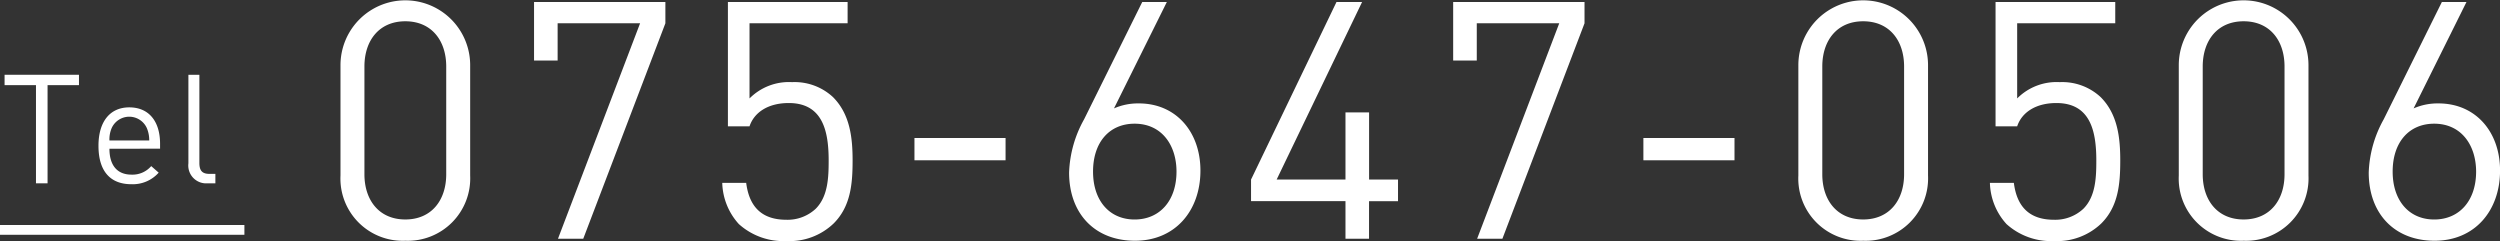
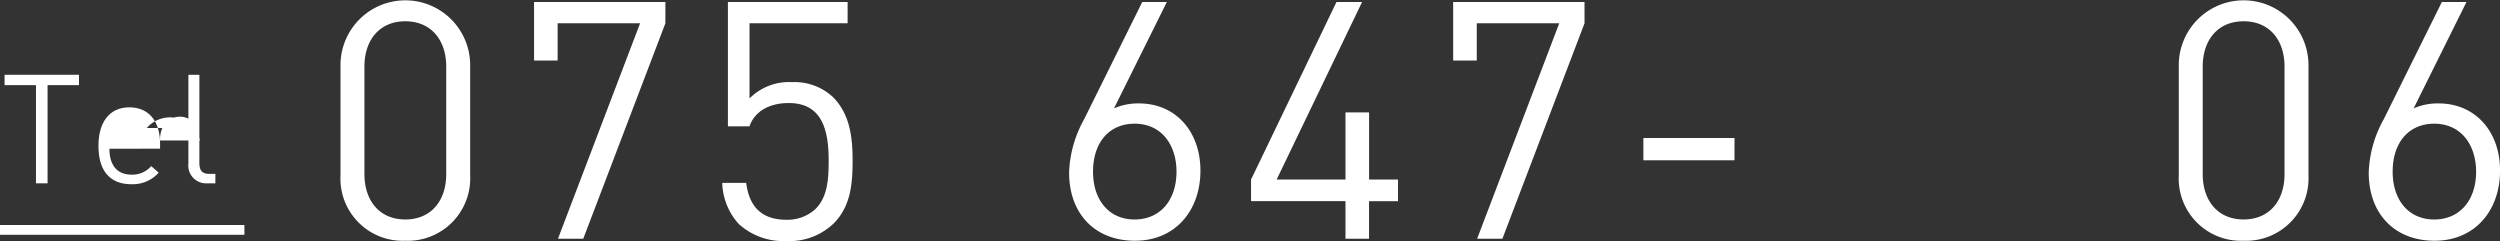
<svg xmlns="http://www.w3.org/2000/svg" id="レイヤー_1" data-name="レイヤー 1" viewBox="0 0 255.72 24.659">
  <rect x="0" y="0" width="255.72" height="24.659" fill="#333333" stroke="none" />
  <defs>
    <style>
      .cls-1 {
        fill: none;
        stroke: #fff;
        stroke-miterlimit: 10;
      }

      .cls-2 {
        fill: #fff;
      }
    </style>
  </defs>
  <title>ai-pc-menu-title-002</title>
  <line class="cls-1" y1="23.515" x2="25" y2="23.515" />
  <g>
    <path class="cls-2" d="M379.539,381.667V391.71h-1.185V381.667h-3.212v-1.061h7.61v1.061Z" transform="translate(-374.674 -372.958)" />
-     <path class="cls-2" d="M385.868,388.17c0,1.685.779,2.651,2.261,2.651a2.521,2.521,0,0,0,2.012-.873l.764.67A3.534,3.534,0,0,1,388.1,391.8c-2.043,0-3.353-1.217-3.353-3.93,0-2.5,1.2-3.93,3.15-3.93,2,0,3.15,1.419,3.15,3.727v.5Zm3.82-2.121a1.971,1.971,0,0,0-3.586,0,2.919,2.919,0,0,0-.234,1.279h4.07A3.149,3.149,0,0,0,389.688,386.049Z" transform="translate(-374.674 -372.958)" />
+     <path class="cls-2" d="M385.868,388.17c0,1.685.779,2.651,2.261,2.651a2.521,2.521,0,0,0,2.012-.873l.764.67A3.534,3.534,0,0,1,388.1,391.8c-2.043,0-3.353-1.217-3.353-3.93,0-2.5,1.2-3.93,3.15-3.93,2,0,3.15,1.419,3.15,3.727v.5m3.82-2.121a1.971,1.971,0,0,0-3.586,0,2.919,2.919,0,0,0-.234,1.279h4.07A3.149,3.149,0,0,0,389.688,386.049Z" transform="translate(-374.674 -372.958)" />
    <path class="cls-2" d="M395.894,391.71a1.828,1.828,0,0,1-1.949-2.043v-9.061h1.123v9.014c0,.749.25,1.123,1.029,1.123h.608v.967Z" transform="translate(-374.674 -372.958)" />
    <path class="cls-2" d="M416.134,397.583a6.366,6.366,0,0,1-6.632-6.666V379.625a6.632,6.632,0,1,1,13.265,0v11.292A6.384,6.384,0,0,1,416.134,397.583Zm4.184-17.822c0-2.653-1.5-4.626-4.184-4.626s-4.183,1.973-4.183,4.626v11.02c0,2.653,1.5,4.626,4.183,4.626s4.184-1.973,4.184-4.626Z" transform="translate(-374.674 -372.958)" />
    <path class="cls-2" d="M434.333,397.379h-2.585l8.4-22.04h-8.435v3.81H429.3v-5.986h13.435v2.177Z" transform="translate(-374.674 -372.958)" />
    <path class="cls-2" d="M459.946,395.814a6.517,6.517,0,0,1-4.83,1.8,6.8,6.8,0,0,1-4.864-1.734,6.5,6.5,0,0,1-1.7-4.218H451c.306,2.415,1.564,3.775,4.116,3.775a4.219,4.219,0,0,0,2.993-1.123c1.259-1.258,1.327-3.2,1.327-4.932,0-2.959-.578-5.884-4.082-5.884-2.109,0-3.537.952-4.013,2.381H449.13V373.162h12.244v2.177H451.341v7.688a5.679,5.679,0,0,1,4.354-1.667,5.764,5.764,0,0,1,4.183,1.53c1.769,1.769,2.007,4.218,2.007,6.5C461.884,391.8,461.68,394.08,459.946,395.814Z" transform="translate(-374.674 -372.958)" />
-     <path class="cls-2" d="M468.212,389.353v-2.279h9.319v2.279Z" transform="translate(-374.674 -372.958)" />
    <path class="cls-2" d="M490.764,397.583c-4.116,0-6.734-2.789-6.734-6.973a11.941,11.941,0,0,1,1.53-5.441l5.952-12.007h2.517l-5.408,10.884a6.106,6.106,0,0,1,2.551-.51c3.775,0,6.292,2.891,6.292,6.87C497.464,394.521,494.879,397.583,490.764,397.583Zm-.034-11.973c-2.585,0-4.251,1.905-4.251,4.9,0,2.959,1.667,4.9,4.251,4.9s4.286-1.938,4.286-4.9C495.015,387.821,493.519,385.61,490.729,385.61Z" transform="translate(-374.674 -372.958)" />
    <path class="cls-2" d="M514.71,393.535v3.844H512.3v-3.844h-9.66v-2.21l8.741-18.163H514l-8.741,18.163H512.3v-6.871h2.415v6.871h2.959v2.21Z" transform="translate(-374.674 -372.958)" />
    <path class="cls-2" d="M528.351,397.379h-2.585l8.4-22.04h-8.435v3.81h-2.415v-5.986h13.436v2.177Z" transform="translate(-374.674 -372.958)" />
    <path class="cls-2" d="M542.773,389.353v-2.279h9.319v2.279Z" transform="translate(-374.674 -372.958)" />
-     <path class="cls-2" d="M565.256,397.583a6.366,6.366,0,0,1-6.632-6.666V379.625a6.632,6.632,0,1,1,13.265,0v11.292A6.385,6.385,0,0,1,565.256,397.583Zm4.184-17.822c0-2.653-1.5-4.626-4.184-4.626s-4.183,1.973-4.183,4.626v11.02c0,2.653,1.5,4.626,4.183,4.626s4.184-1.973,4.184-4.626Z" transform="translate(-374.674 -372.958)" />
-     <path class="cls-2" d="M589.611,395.814a6.519,6.519,0,0,1-4.83,1.8,6.8,6.8,0,0,1-4.863-1.734,6.5,6.5,0,0,1-1.7-4.218h2.449c.307,2.415,1.564,3.775,4.115,3.775a4.219,4.219,0,0,0,2.993-1.123c1.259-1.258,1.327-3.2,1.327-4.932,0-2.959-.578-5.884-4.082-5.884-2.108,0-3.537.952-4.014,2.381h-2.211V373.162h12.244v2.177H581.006v7.688a5.682,5.682,0,0,1,4.354-1.667,5.765,5.765,0,0,1,4.184,1.53c1.77,1.769,2.007,4.218,2.007,6.5C591.55,391.8,591.346,394.08,589.611,395.814Z" transform="translate(-374.674 -372.958)" />
    <path class="cls-2" d="M604.17,397.583a6.367,6.367,0,0,1-6.633-6.666V379.625a6.633,6.633,0,1,1,13.266,0v11.292A6.385,6.385,0,0,1,604.17,397.583Zm4.184-17.822c0-2.653-1.5-4.626-4.184-4.626s-4.184,1.973-4.184,4.626v11.02c0,2.653,1.5,4.626,4.184,4.626s4.184-1.973,4.184-4.626Z" transform="translate(-374.674 -372.958)" />
    <path class="cls-2" d="M623.7,397.583c-4.116,0-6.734-2.789-6.734-6.973a11.951,11.951,0,0,1,1.529-5.441l5.953-12.007h2.517l-5.408,10.884a6.107,6.107,0,0,1,2.551-.51c3.775,0,6.292,2.891,6.292,6.87C630.395,394.521,627.811,397.583,623.7,397.583Zm-.035-11.973c-2.584,0-4.251,1.905-4.251,4.9,0,2.959,1.667,4.9,4.251,4.9s4.286-1.938,4.286-4.9C627.946,387.821,626.449,385.61,623.66,385.61Z" transform="translate(-374.674 -372.958)" />
  </g>
</svg>